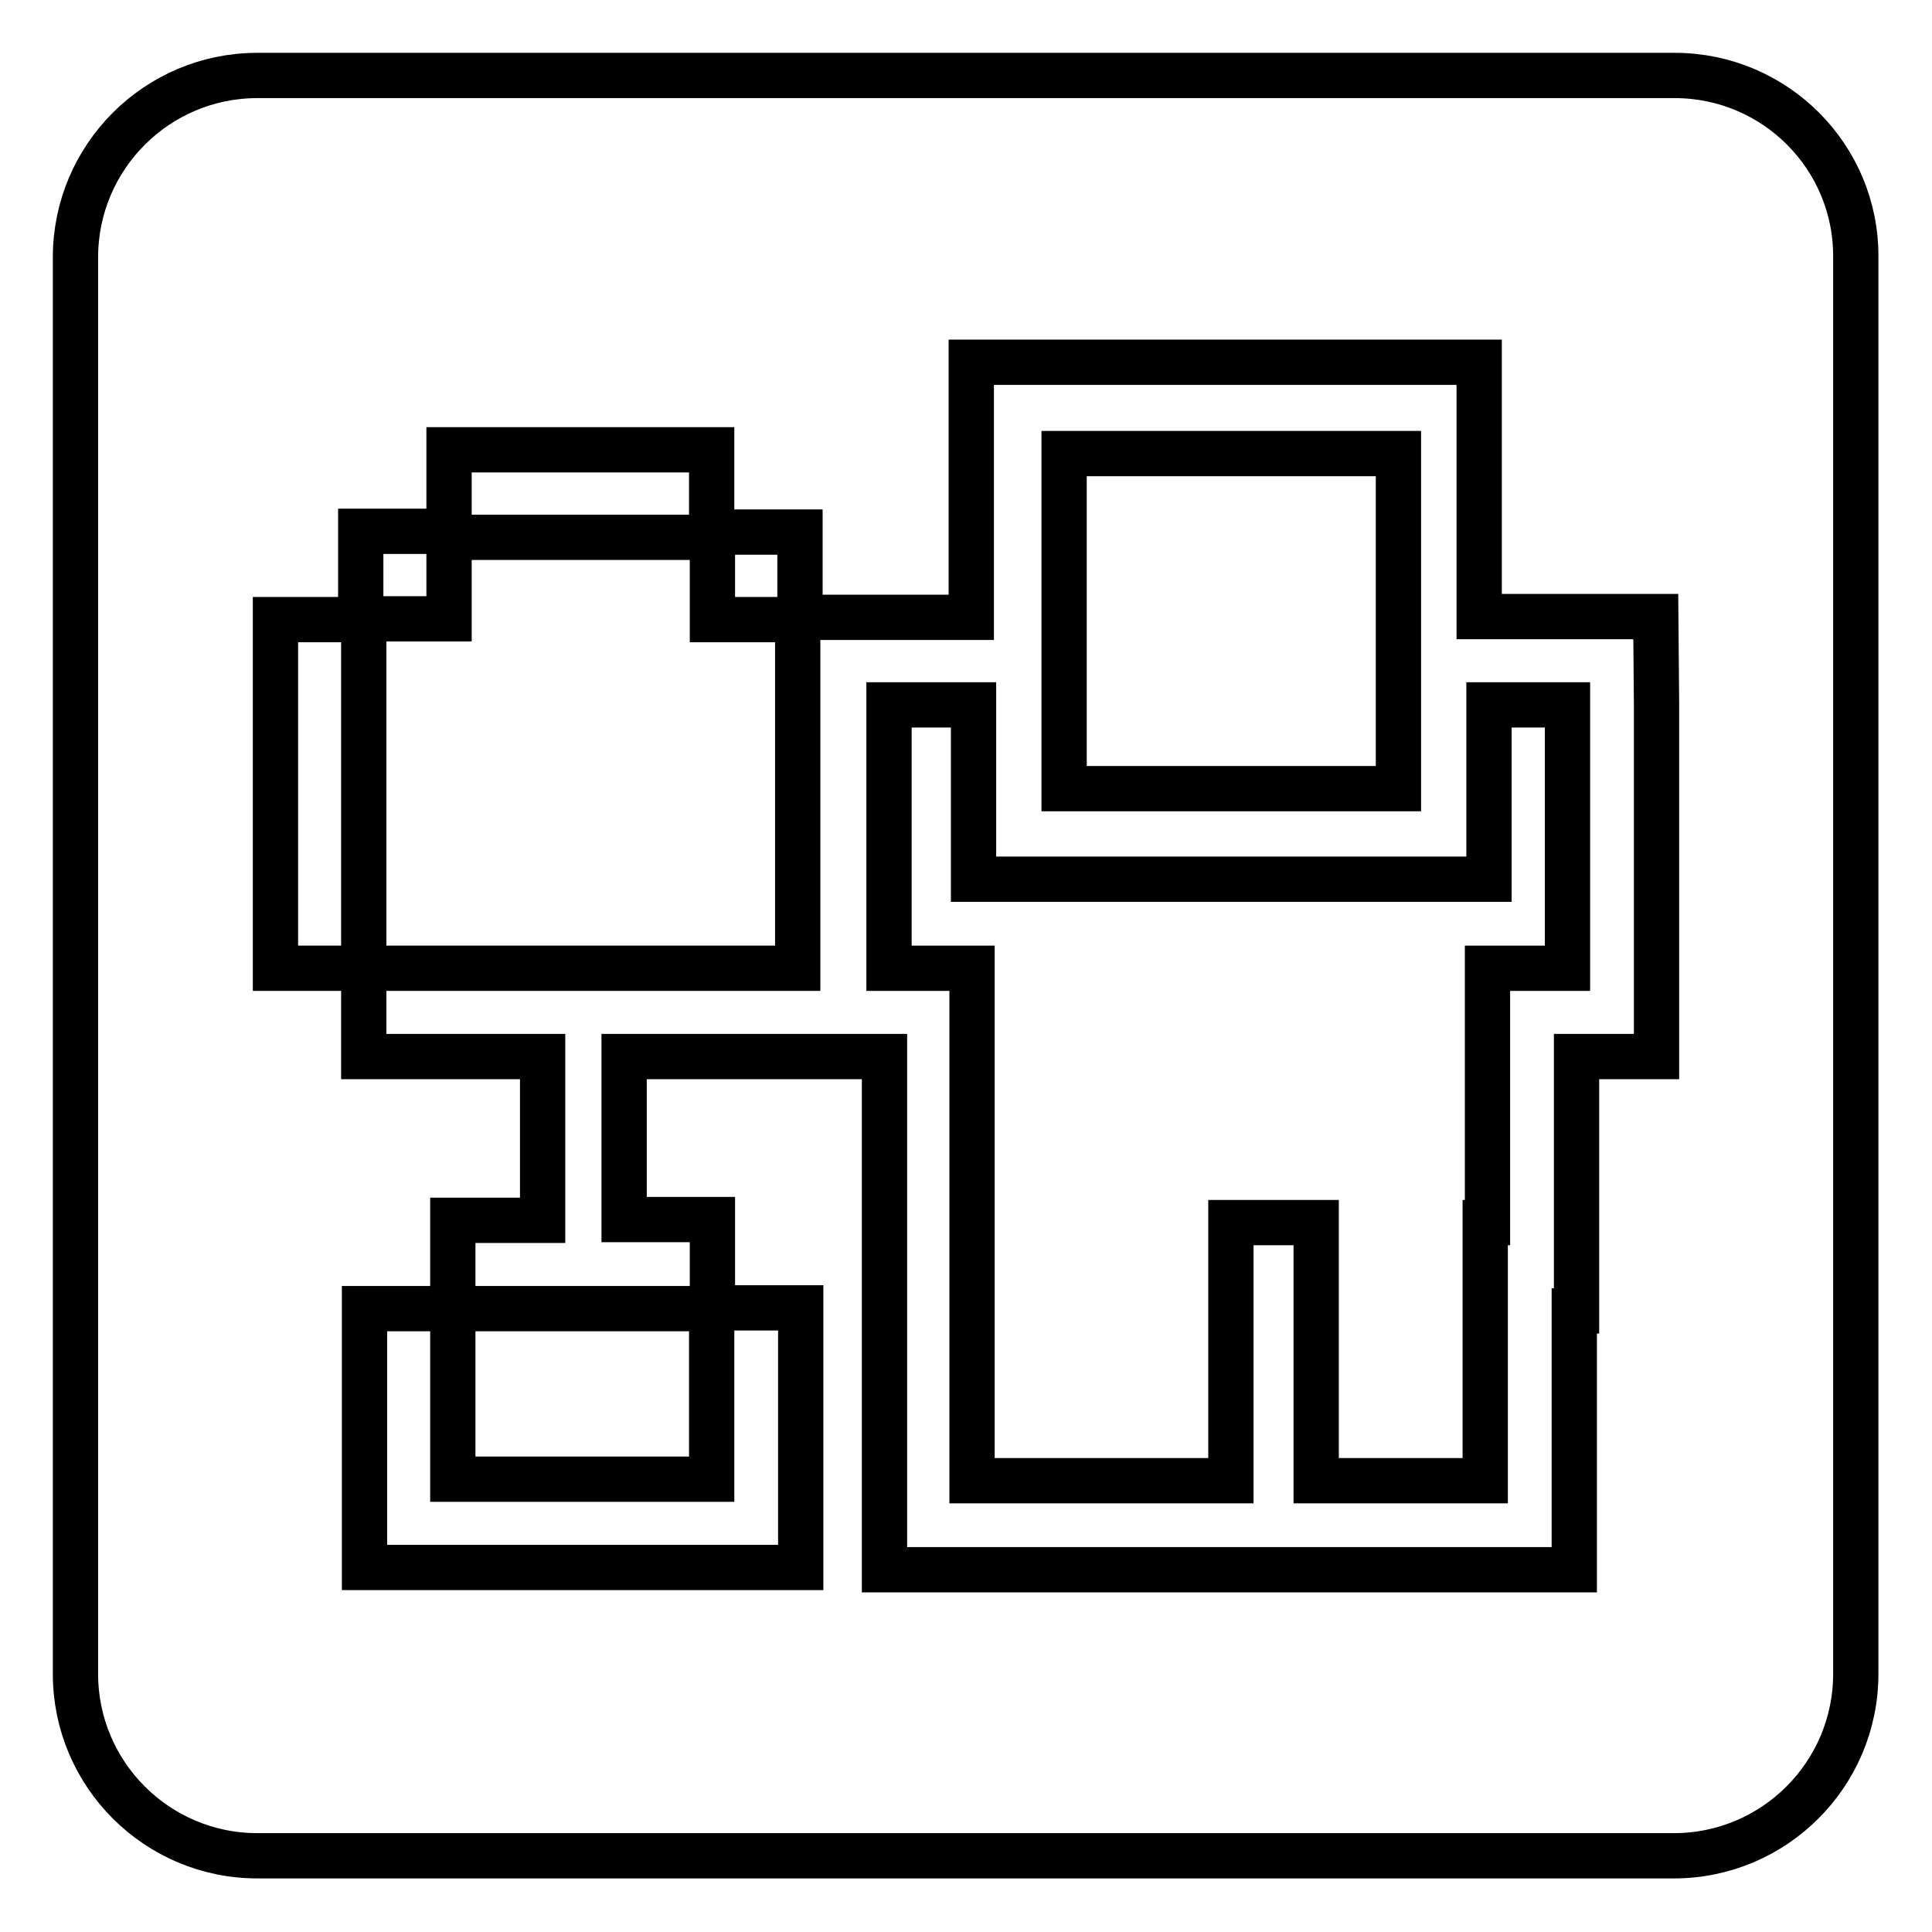
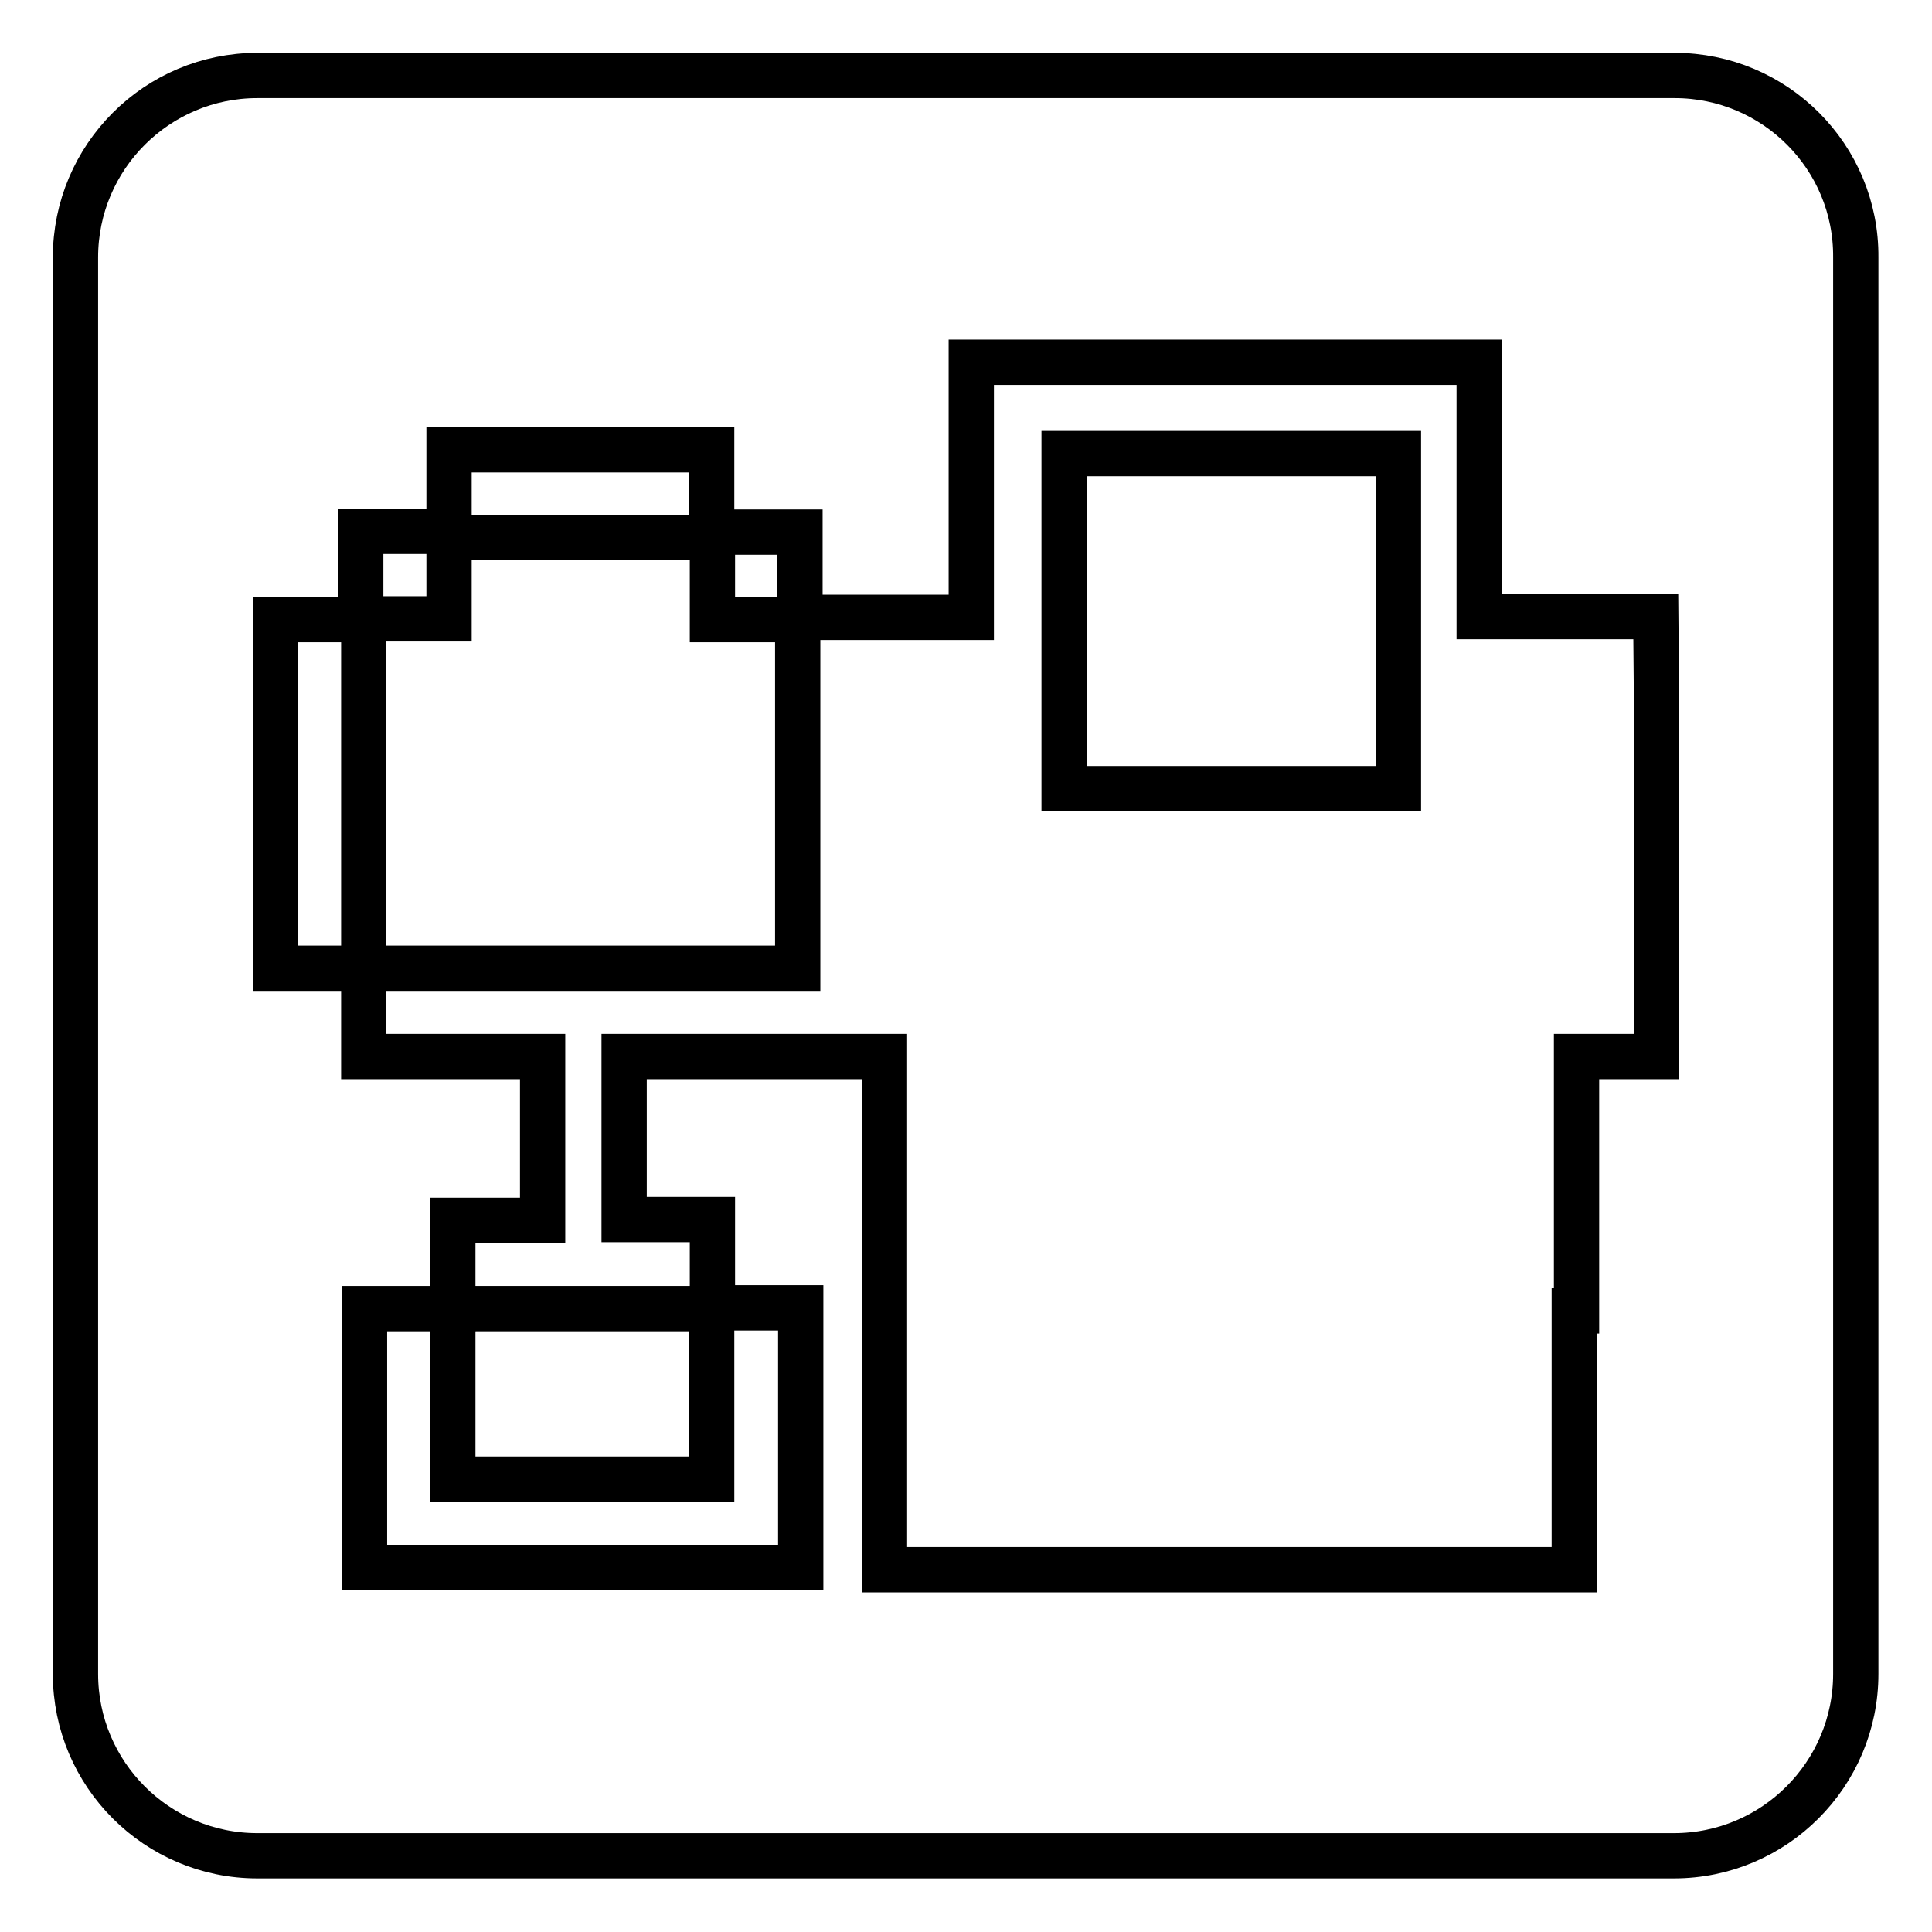
<svg xmlns="http://www.w3.org/2000/svg" version="1.1" x="0px" y="0px" viewBox="0 0 256 256" enable-background="new 0 0 256 256" xml:space="preserve">
  <g>
    <g>
      <g>
        <path stroke-width="6" fill-opacity="0" stroke="#000000" d="M141,60.1h44.3v44.4H141V60.1z" />
        <path stroke-width="6" fill-opacity="0" stroke="#000000" d="M60,173.4h34.3V196H60V173.4z" />
-         <path stroke-width="6" fill-opacity="0" stroke="#000000" d="M197.3,116.5H129V93.4h-11.2v34.9h11v24.1v9.6v34.2h34.3v-34.2h11.3v34.2h22.4v-34.2h0.3v-33.7h10.6V93.4h-10.4V116.5z" />
        <path stroke-width="6" fill-opacity="0" stroke="#000000" d="M221.9,10H34.1C20.8,10,10,20.8,10,34.1v187.7c0,13.3,10.8,24.1,24.1,24.1h187.7c13.3,0,24.1-10.8,24.1-24.1V34.1C246,20.8,235.2,10,221.9,10z M219.5,93.4v34.9V140h-10.6v22v11.7h-0.3v22.5V208h-11.7h-22h-11.7h-34.3h-11.7v-11.7V162v-9.6V140h-11.1h-0.4h-23v21.6h11.7v11.7h11.7V196v11.7H94.3H60H48.3V196v-22.6H60v-11.7h11.9V140H48.2l0-11.7h57.5V82.1H94.4V71.2H59.5v10.8H48.2v46.3H36.5V82.1h11.3V70.4l11.7,0l0-10.8h34.8l0,10.9l11.7,0l0,11.3h11.7h11v-22V48h11.7h43.8H196v11.7v22h11.7h11.7L219.5,93.4L219.5,93.4L219.5,93.4z" />
      </g>
      <g />
      <g />
      <g />
      <g />
      <g />
      <g />
      <g />
      <g />
      <g />
      <g />
      <g />
      <g />
      <g />
      <g />
      <g />
    </g>
  </g>
</svg>